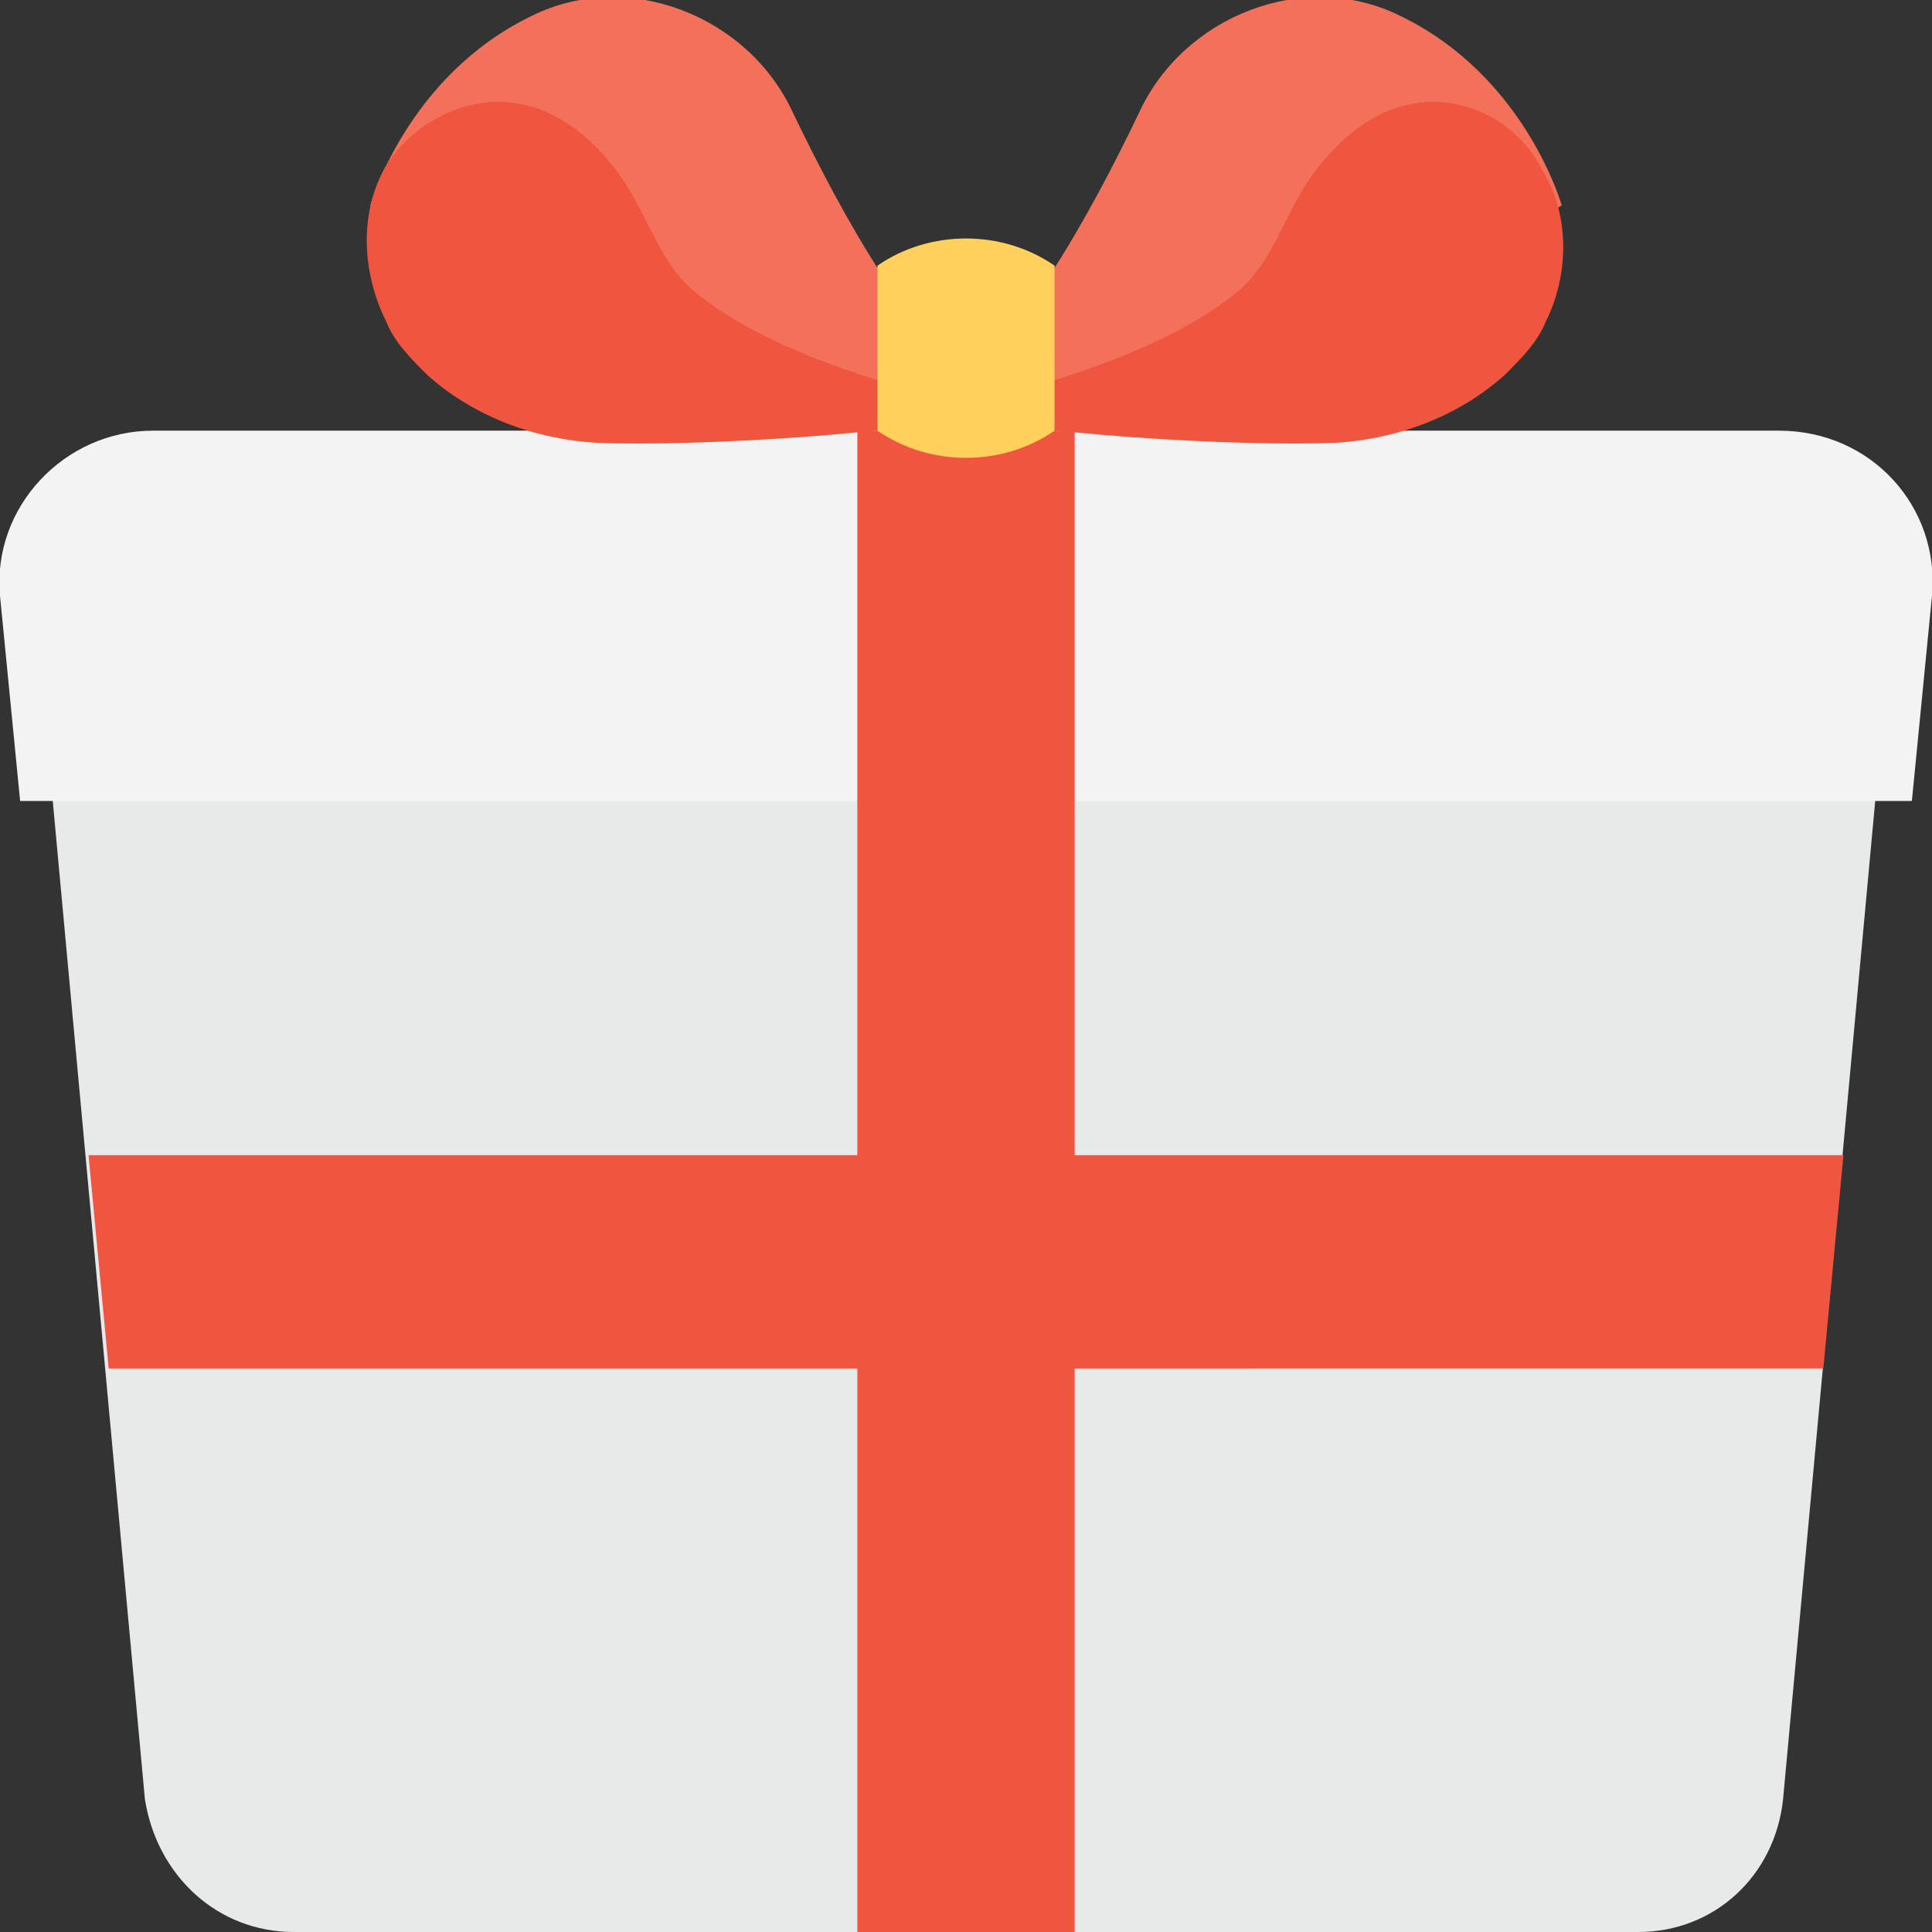
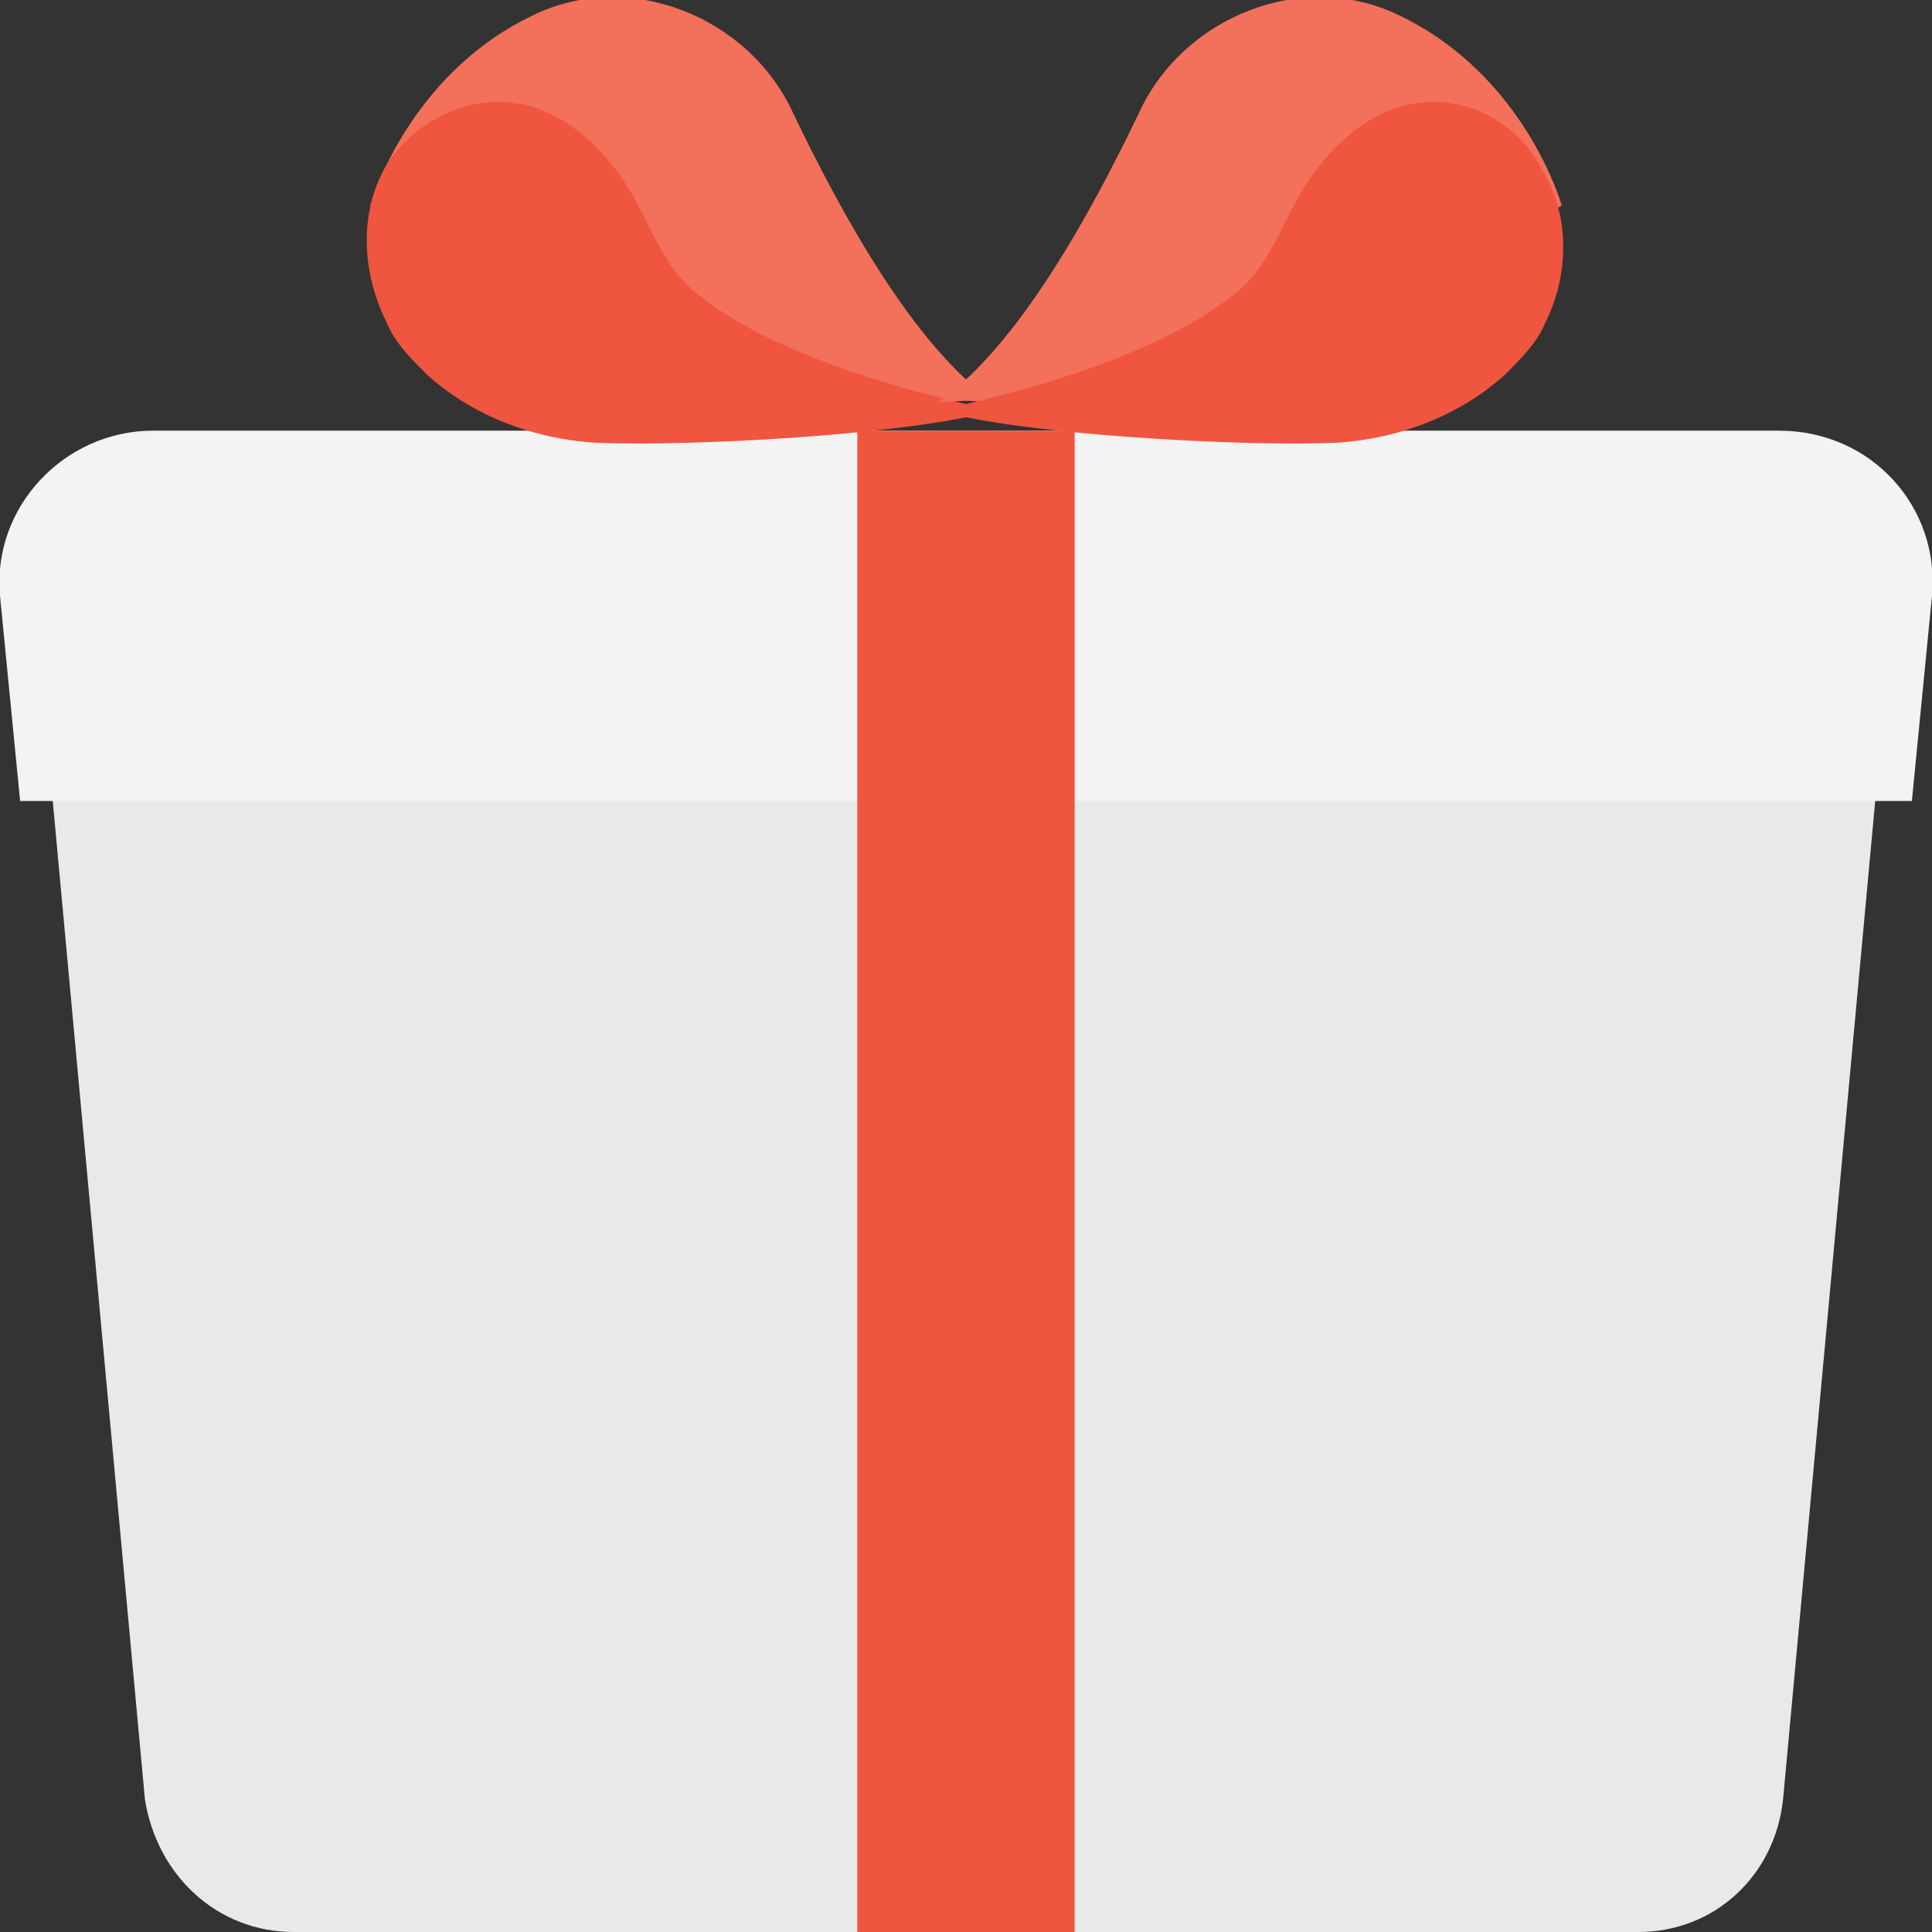
<svg xmlns="http://www.w3.org/2000/svg" viewBox="0 0 48 48">
  <rect x="0" y="0" width="48" height="48" fill="#333333" stroke="none" />
  <path d="M1.2 18.7l2.4 26c.3 1.9 1.8 3.3 3.7 3.3h33.4c1.9 0 3.4-1.4 3.6-3.3l2.4-26H1.2z" fill="#E8EAE9" />
  <path d="M47.5 19.9l.5-5.1c.2-2.2-1.5-4.1-3.8-4.1H3.8c-2.2 0-4 1.9-3.8 4.1l.5 5.1h47z" fill="#F3F3F3" />
-   <path fill="#F05540" d="M45.3 34l.5-5.3H2.2l.5 5.3z" />
  <path fill="#F05540" d="M21.3 10.7h5.4V48h-5.4z" />
  <path d="M9.2 5.1s.9-3.2 4-4.7c2.4-1.2 5.4 0 6.5 2.4 1.2 2.5 3 5.8 5 7.2l-9.2-.6-6.3-4.3z" fill="#F3705A" />
  <path d="M14.8 11c-1.6-.1-3.1-.7-4.2-1.7-.4-.4-.8-.8-1-1.3-.6-1.2-.7-2.7 0-3.9.7-1.1 2.1-1.8 3.4-1.5 1 .2 1.9 1 2.5 1.9.6.9.9 2 1.7 2.7 2 1.7 5.7 2.6 7.5 3-2.1.6-7.5.9-9.9.8z" fill="#F05540" />
  <g>
    <path d="M38.8 5.1s-.9-3.2-4-4.7c-2.4-1.2-5.4 0-6.5 2.4-1.2 2.5-3 5.8-5 7.2l9.2-.6 6.3-4.3z" fill="#F3705A" />
    <path d="M33.2 11c1.6-.1 3.1-.7 4.2-1.7.4-.4.8-.8 1-1.3.6-1.2.6-2.7-.1-3.8-.6-1.2-2-1.9-3.3-1.6-1 .2-1.9 1-2.5 1.9-.6.9-.9 2-1.7 2.7-2 1.7-5.7 2.6-7.5 3 2.1.6 7.5.9 9.9.8z" fill="#F05540" />
  </g>
  <g>
-     <path d="M26.2 10.7c-1.3.9-3.1.9-4.4 0V6.6c1.3-.9 3.1-.9 4.4 0v4.1z" fill="#FFD15C" />
-   </g>
+     </g>
</svg>